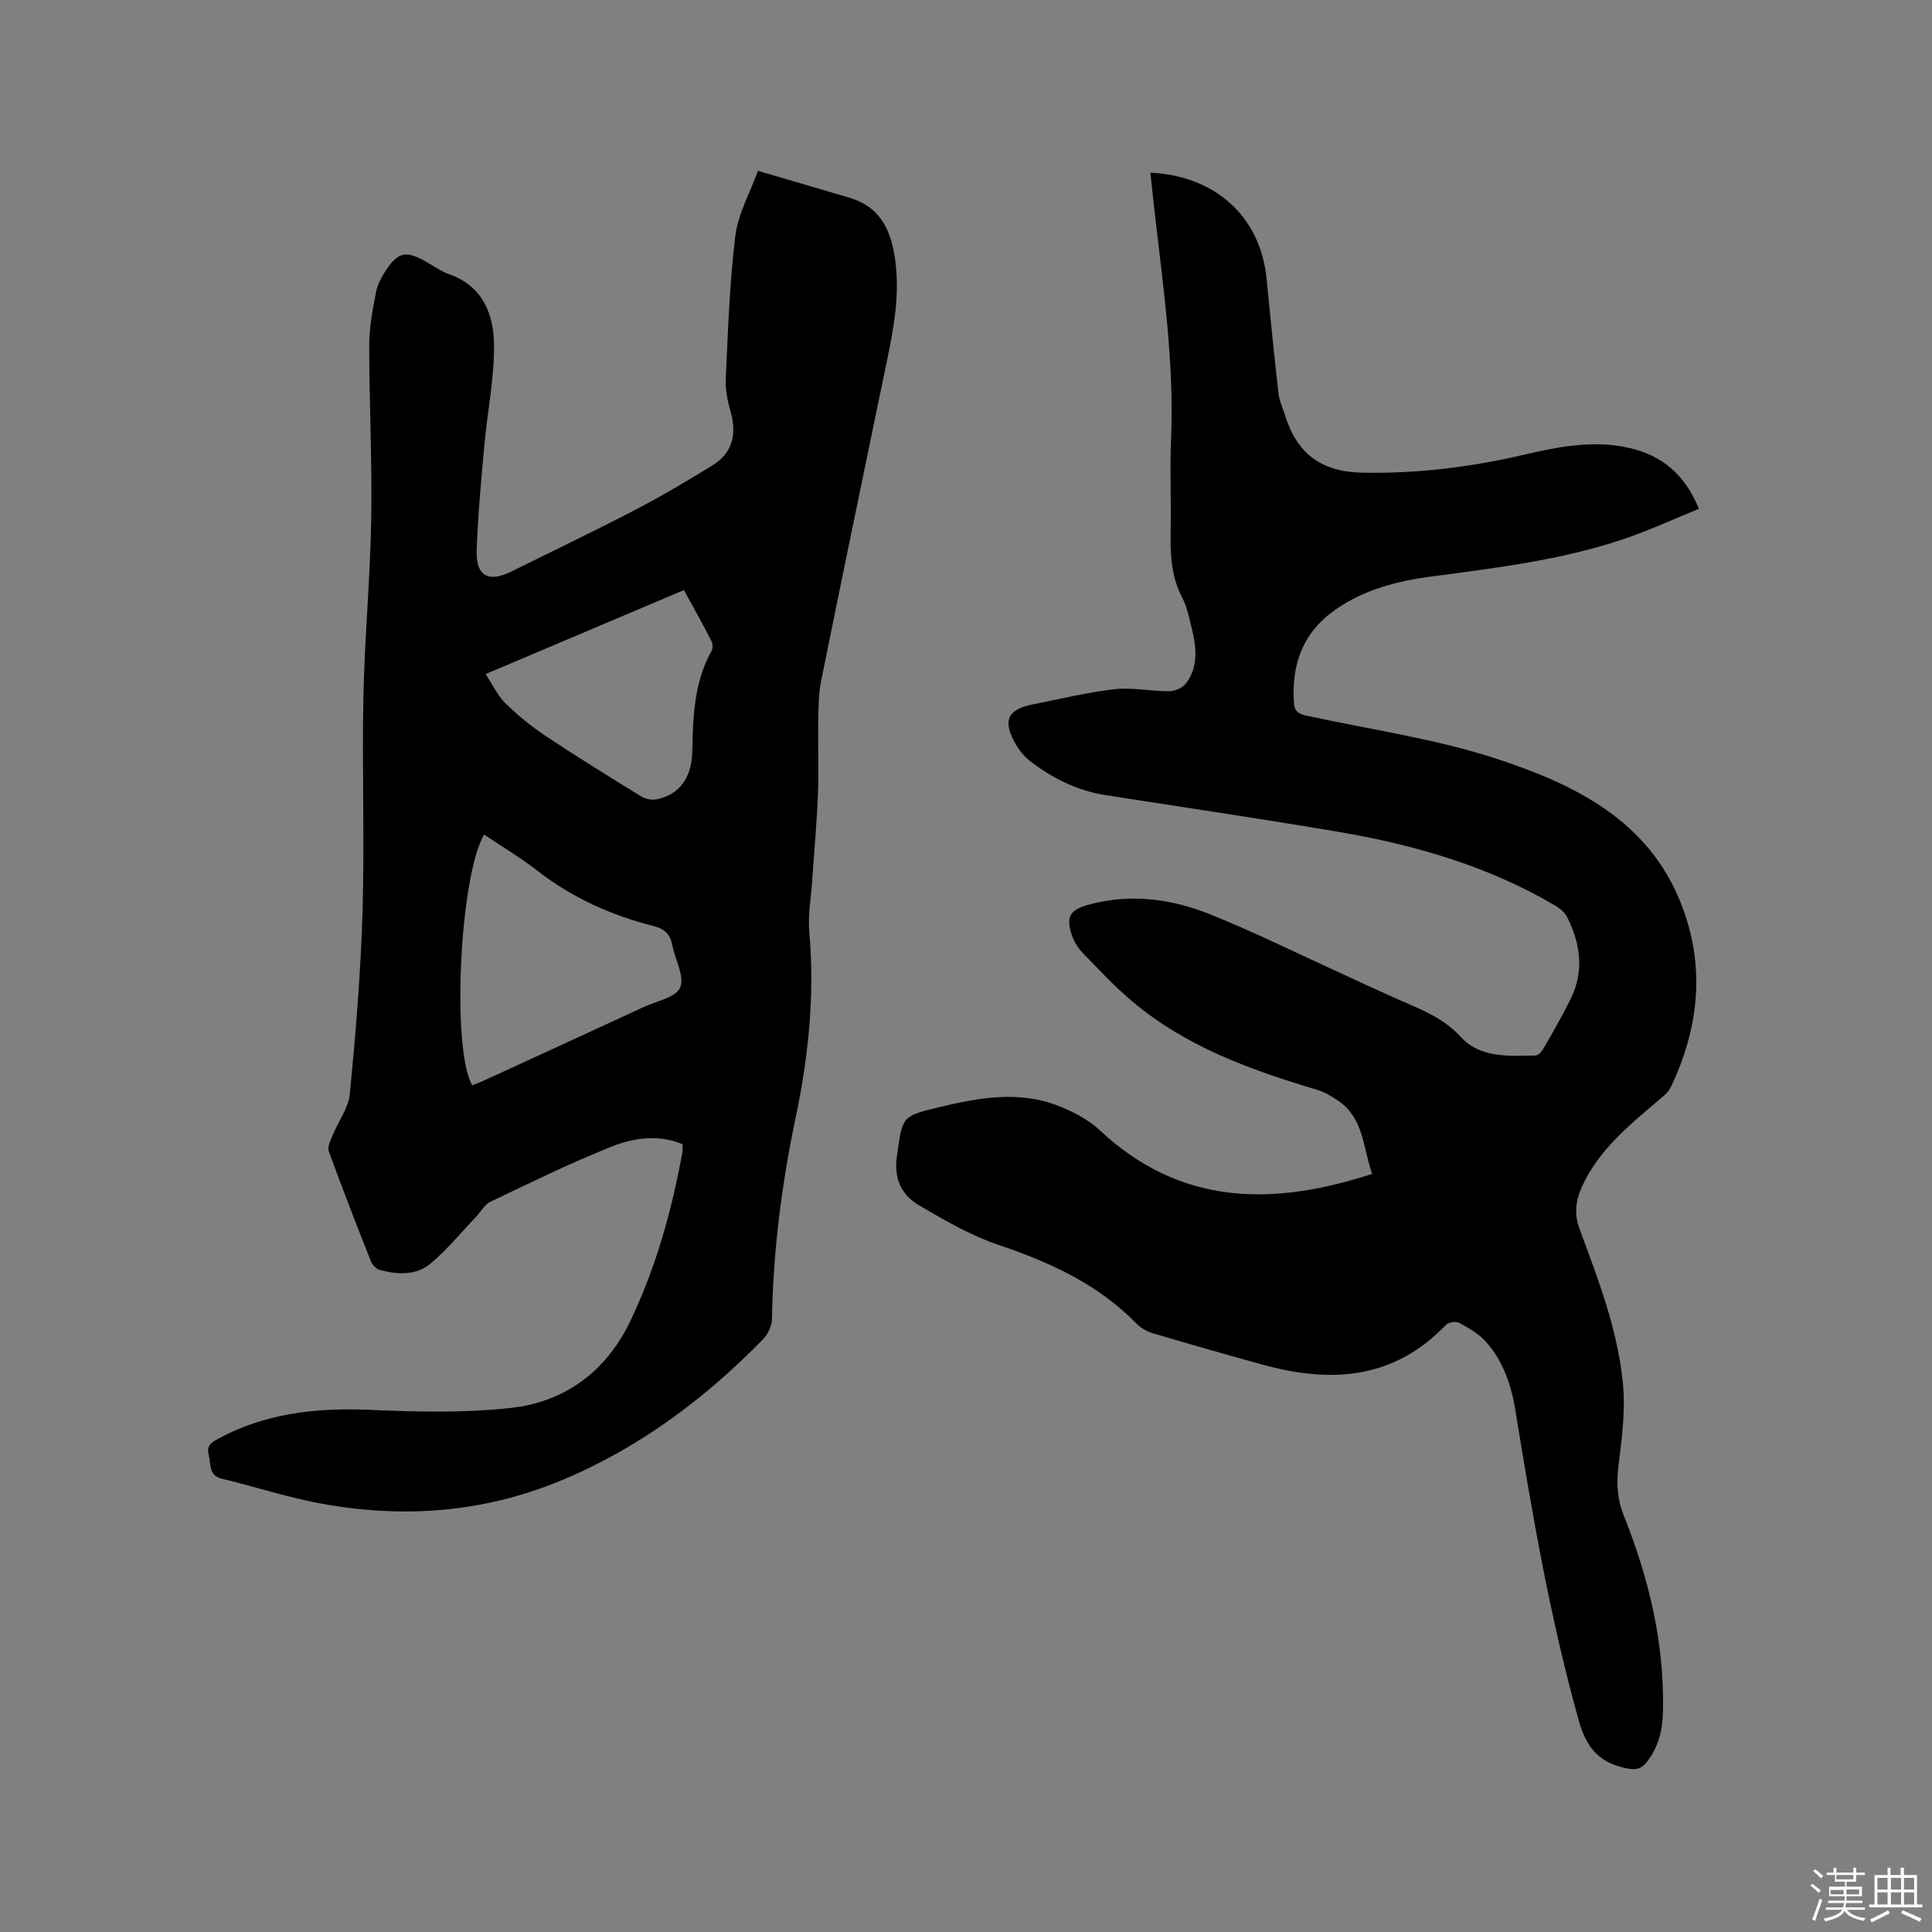
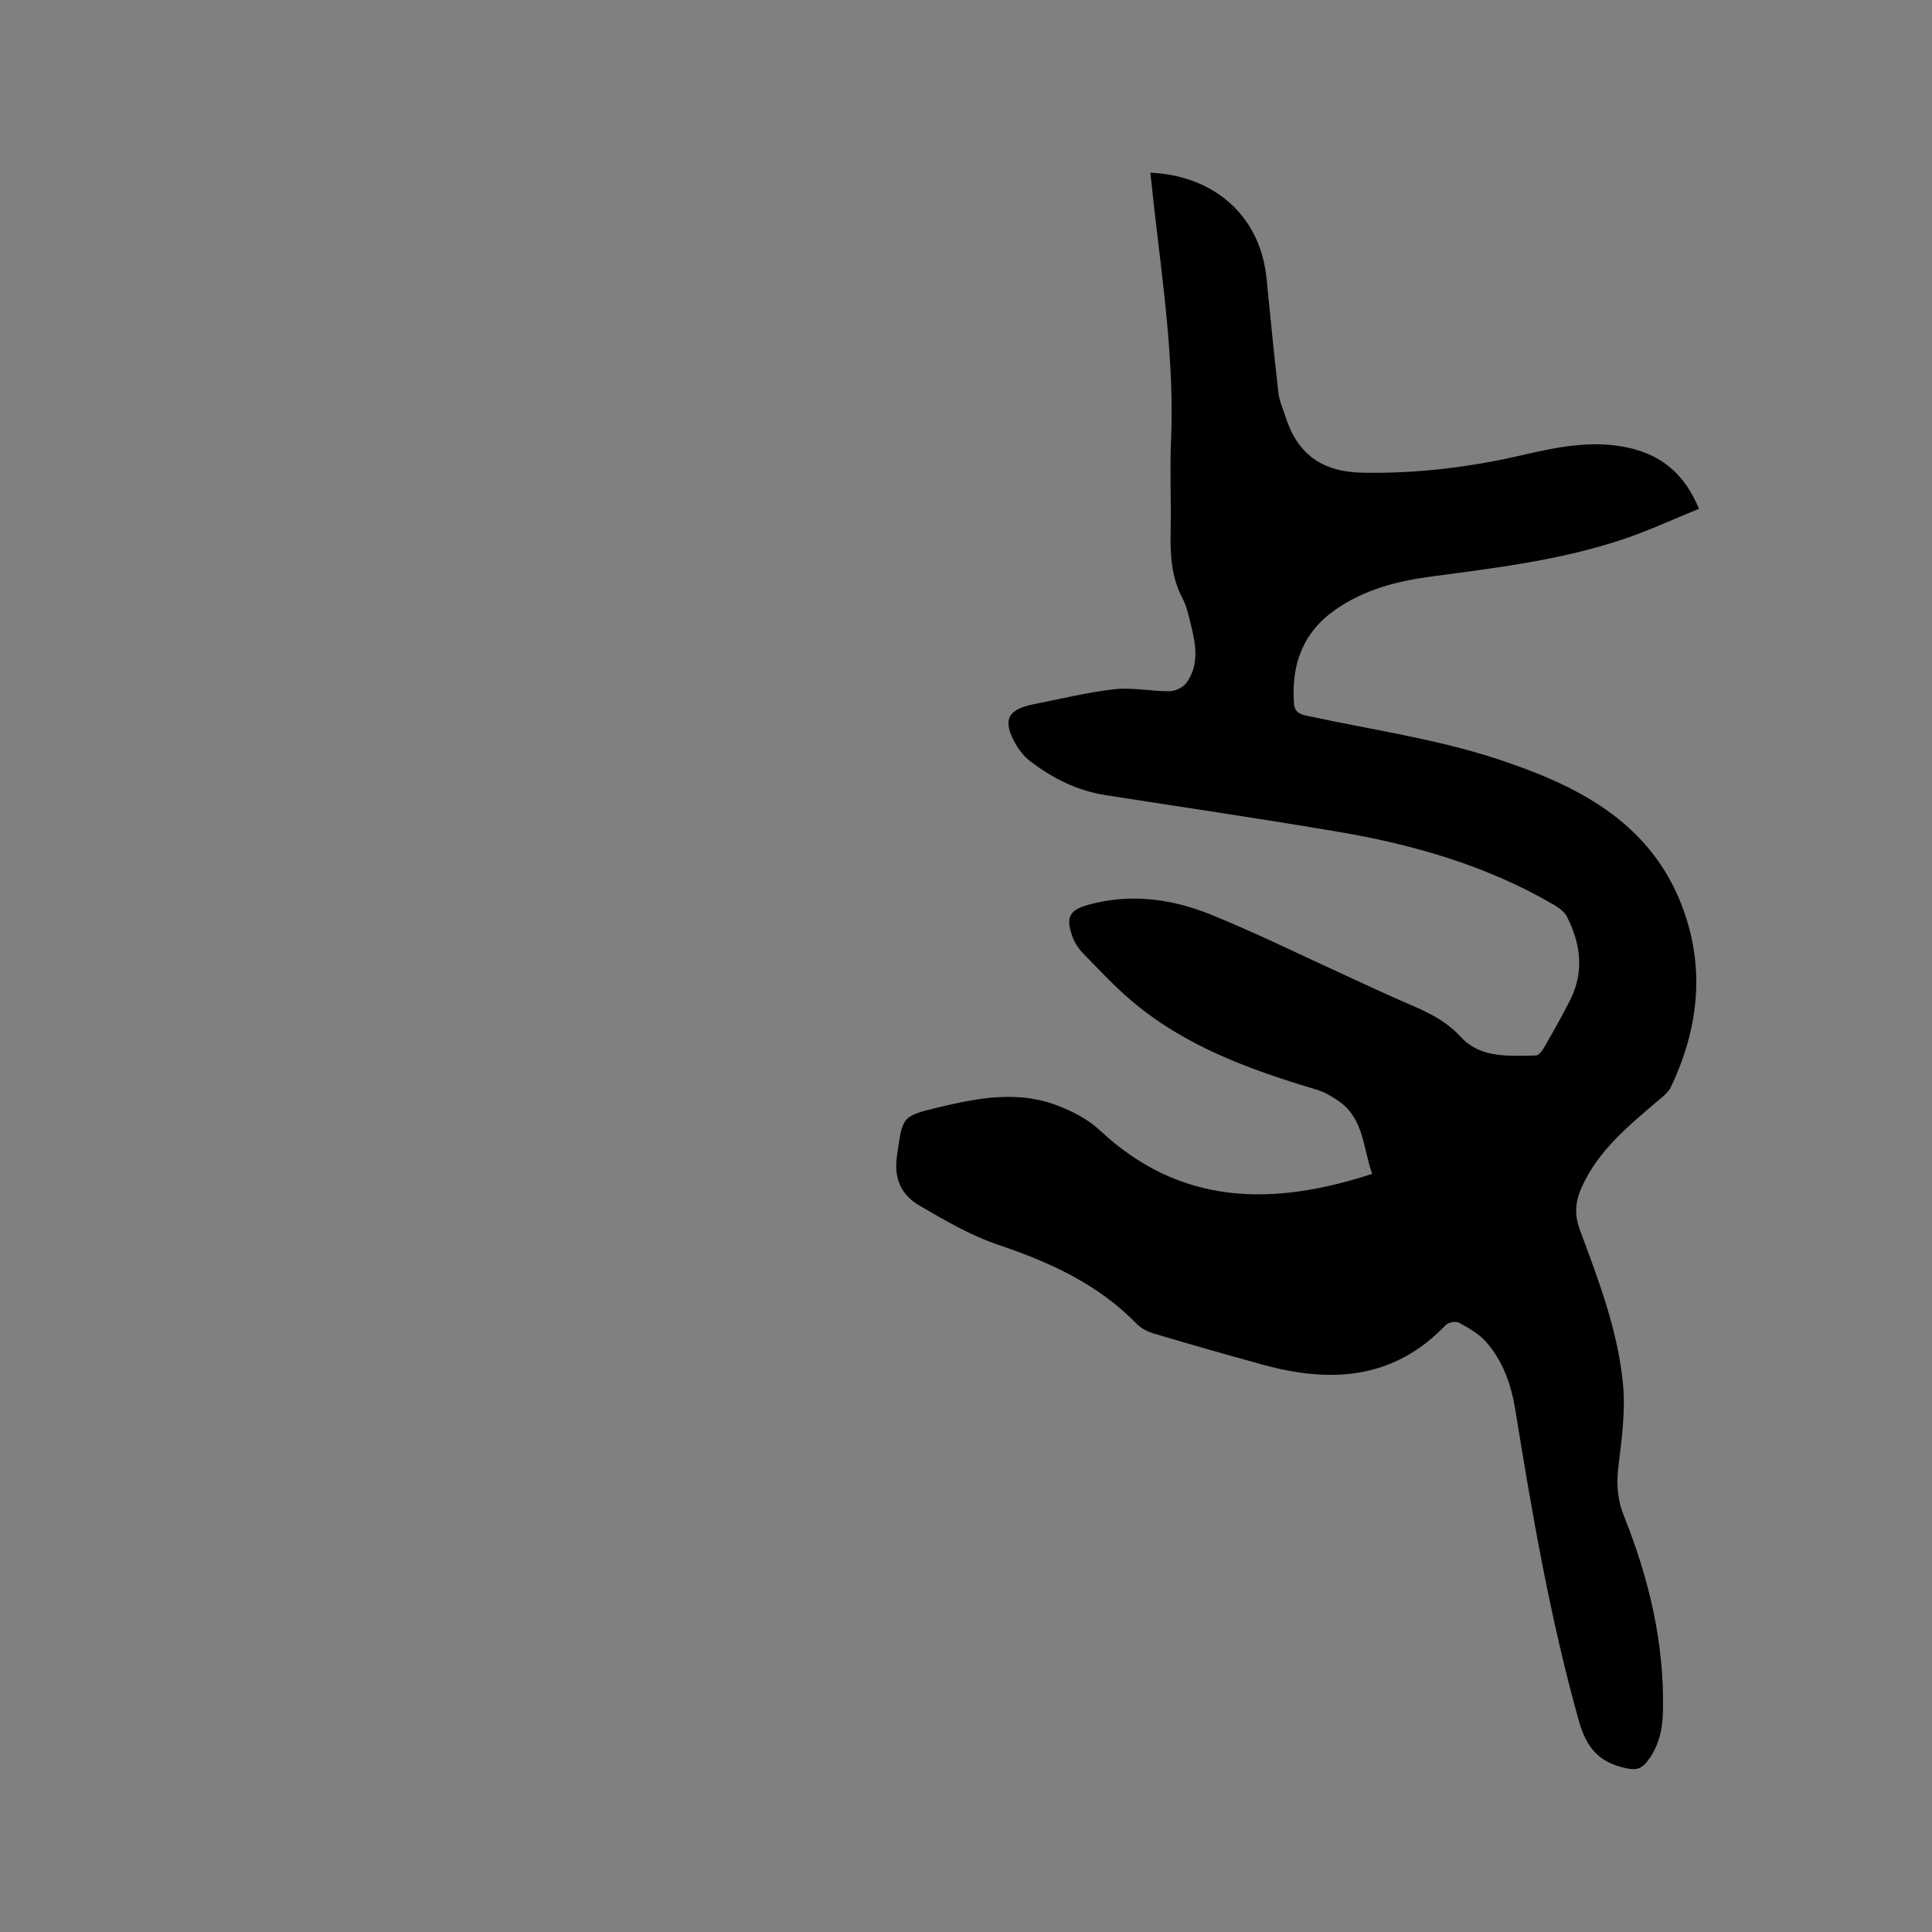
<svg xmlns="http://www.w3.org/2000/svg" enable-background="new 0 0 400 400" viewBox="0 0 400 400">
  <rect x="0" y="0" width="400" height="400" fill="#808080" stroke="none" />
-   <path d="m374.8 390.4.4-.4c.7.5 1.3 1 1.8 1.4l-.5.5c-.5-.6-1.1-1.1-1.7-1.5zm1 7.3-.6-.3c.5-1.4 1.1-2.8 1.5-4.3.2.1.4.2.6.3-.5 1.3-1 2.8-1.5 4.3zm-.4-10.3.4-.4c.4.3 1 .8 1.7 1.4l-.5.5c-.4-.5-1-1-1.6-1.5zm2.5.3h1.7v-1h.6v1h3.5v-1h.6v1h1.8v.5h-1.8v1.4h-2v1h3.2v2h-3.2v.9h3.3v.5h-3.4c0 .3-.1.6-.1.9h4v.5h-3.7c.7.9 1.9 1.5 3.8 1.7-.1.2-.2.4-.3.6-2.1-.4-3.5-1.1-4-2.1-.4 1-1.8 1.7-4 2.2-.1-.2-.2-.4-.3-.6 2.1-.4 3.4-1 3.8-1.8h-3.4v-.5h3.6c.1-.3.1-.6.2-.9h-3.3v-.5h3.4c0-.3 0-.6 0-.9h-3.2v-2h3.3v-1h-2.1v-1.4h-1.7v-.5zm1.1 3.5v1h2.7c0-.3 0-.4 0-.4 0-.1 0-.2 0-.2 0-.1 0-.2 0-.3h-2.7zm1.2-3v.9h3.5v-.9zm4.7 3h-2.6v.6.4h2.6z" fill="#fbfafc" />
-   <path d="m393.6 386.7h.6v1.5h2.7v6.1h1.1v.6h-11v-.6h1.1v-6.1h2.7v-1.5h.6v1.5h2.1v-1.5zm-2.7 8.8.4.6c-1.2.6-2.5 1.3-3.8 1.9-.1-.2-.2-.4-.3-.6 1.2-.6 2.5-1.2 3.7-1.9zm-2.2-6.7v2.4h2.1v-2.4zm0 3v2.5h2.1v-2.5zm2.8-3v2.4h2.1v-2.4zm0 3v2.5h2.1v-2.5zm6 6.1c-1.4-.7-2.7-1.3-3.9-1.8l.3-.6c1.5.6 2.7 1.2 3.9 1.7zm-1.2-9.1h-2.1v2.4h2.1zm-2.1 3v2.5h2.1v-2.5z" fill="#fbfafc" />
  <g fill="#010000">
    <path d="m284.09 243.04c-1.9-5.29-1.67-11.33-6.81-14.98-1.41-1-2.98-1.95-4.63-2.44-13.75-4.11-27.18-8.93-38.33-18.38-3.63-3.07-6.89-6.58-10.21-10-.92-.95-1.69-2.2-2.13-3.45-1.36-3.91-.56-5.39 3.37-6.47 8.64-2.38 17.15-1.26 25.22 1.99 9.41 3.79 18.53 8.32 27.77 12.53 4.34 1.97 8.64 4.03 13.01 5.9 4.07 1.75 7.92 3.48 11.1 6.95 4.07 4.46 10.01 3.92 15.52 3.84.59-.01 1.32-.96 1.71-1.64 1.89-3.3 3.79-6.6 5.48-10.01 2.87-5.79 2.07-11.54-.74-17.09-.52-1.02-1.66-1.85-2.7-2.46-13.82-8.07-28.94-12.44-44.58-15.1-16.08-2.73-32.22-5.1-48.33-7.62-5.8-.91-10.86-3.47-15.47-6.97-1.23-.94-2.29-2.25-3.06-3.6-2.78-4.84-1.73-7.15 3.6-8.21 5.61-1.11 11.19-2.5 16.85-3.13 3.73-.42 7.58.44 11.38.41 1.2-.01 2.82-.76 3.51-1.71 2.61-3.57 2.03-7.63 1.05-11.6-.51-2.05-.93-4.21-1.9-6.05-2.32-4.41-2.5-9.07-2.4-13.87.13-6.25-.19-12.52.08-18.77.69-16.19-1.68-32.14-3.5-48.14-.27-2.4-.52-4.8-.78-7.22 12.97.59 22.78 8.68 24.07 22.04.77 7.9 1.56 15.79 2.46 23.67.18 1.55.89 3.04 1.36 4.55 2.46 7.9 7.48 11.71 16.09 11.86 11.23.2 22.18-1.13 33.05-3.65 7.25-1.68 14.52-3.18 21.99-1.51 6.77 1.51 11.58 5.37 14.56 12.64-5.33 2.15-10.46 4.55-15.8 6.33-12.83 4.29-26.2 5.9-39.54 7.67-7.07.94-13.93 2.68-19.92 6.87-6.76 4.73-9.14 11.33-8.59 19.33.14 2 1.26 2.33 2.84 2.67 13.14 2.86 26.6 4.75 39.31 8.94 16.01 5.27 31.26 12.69 38.04 30.03 5.03 12.87 3.7 25.57-2.16 37.88-.55 1.16-1.77 2.06-2.8 2.94-6.06 5.16-12.21 10.2-15.62 17.72-1.32 2.92-1.62 5.63-.45 8.79 3.86 10.42 7.9 20.89 8.96 32.02.53 5.59-.24 11.37-.94 17-.45 3.6-.23 6.9 1.1 10.23 5.21 13 8.43 26.4 8.12 40.5-.09 3.9-.89 7.55-3.46 10.66-1.16 1.41-2.33 1.55-4.15 1.17-5.5-1.15-8.2-4.11-9.79-9.76-5.94-21.17-9.66-42.74-13.16-64.38-.85-5.24-2.53-10.12-6.04-14.11-1.48-1.68-3.59-2.87-5.58-3.98-.66-.37-2.23-.12-2.76.43-10.79 11.33-23.83 12.12-37.89 8.25-7.55-2.08-15.08-4.22-22.58-6.45-1.27-.37-2.61-1.06-3.52-1.99-7.99-8.2-17.93-12.76-28.62-16.36-5.73-1.93-11.11-5.07-16.37-8.14-3.76-2.19-5.39-5.54-4.66-10.41 1.19-7.95.79-8.08 8.64-9.95 8.09-1.93 16.29-3.49 24.39-.43 3.19 1.21 6.47 2.87 8.93 5.17 16.73 15.68 35.8 15.77 56.41 9.05z" />
-     <path d="m156.93 35.38c6.89 2.02 12.98 3.77 19.05 5.59 6.1 1.84 8.39 6.41 9.29 12.35 1.27 8.42-.61 16.44-2.29 24.53-4.36 21.05-8.73 42.1-12.98 63.17-.56 2.77-.54 5.68-.59 8.53-.09 4.98.13 9.97-.07 14.95-.24 6.01-.79 12.01-1.2 18.01-.24 3.49-.89 7.02-.58 10.46 1.13 12.91-.14 25.61-2.79 38.22-2.91 13.82-4.7 27.77-4.94 41.91-.02 1.46-.91 3.23-1.97 4.31-12.06 12.29-25.63 22.44-41.66 29.1-16.27 6.75-33.06 7.93-50.19 4.7-6.74-1.27-13.31-3.44-19.99-5.03-2.95-.7-2.3-3.06-2.81-4.97-.52-1.9.59-2.6 2-3.36 9.85-5.31 20.38-6.43 31.41-5.95 9.72.42 19.56.66 29.19-.41 11.2-1.24 19.72-7.62 24.65-17.9 5.34-11.13 8.63-22.96 10.83-35.1.09-.5.01-1.02.01-1.6-5.04-2.07-10.1-1.32-14.67.5-8.53 3.39-16.8 7.46-25.09 11.42-1.22.58-2 2.08-3 3.14-3.12 3.27-6 6.83-9.45 9.7-2.92 2.43-6.76 2.25-10.36 1.31-.76-.2-1.62-1.03-1.92-1.78-3-7.58-5.96-15.17-8.74-22.83-.32-.89.36-2.24.79-3.29 1.18-2.9 3.3-5.67 3.58-8.63 1.2-12.53 2.25-25.11 2.62-37.69.43-14.82-.12-29.67.18-44.5.25-12.28 1.42-24.55 1.62-36.83.2-11.96-.42-23.94-.42-35.91 0-3.67.71-7.36 1.4-10.99.3-1.61 1.17-3.19 2.09-4.58 2.43-3.68 4.08-4.04 7.85-1.99 1.77.96 3.43 2.21 5.3 2.87 6.92 2.46 9.12 8.28 9.2 14.52.09 6.92-1.37 13.84-1.99 20.78-.66 7.27-1.36 14.54-1.6 21.83-.17 5.36 2.44 6.74 7.22 4.37 8.53-4.24 17.14-8.34 25.59-12.74 5.44-2.83 10.72-5.97 15.95-9.18 4.07-2.5 5.16-6.3 3.86-10.96-.62-2.21-1.15-4.57-1.05-6.83.46-9.93.77-19.9 1.98-29.75.55-4.57 3.03-8.91 4.69-13.47zm-59.16 189.32c.86-.35 1.75-.67 2.61-1.07 10.96-5.03 21.92-10.06 32.87-15.13 2.68-1.24 6.69-1.99 7.57-4.05.97-2.27-1.05-5.76-1.62-8.74-.42-2.22-1.53-3.38-3.81-3.96-8.79-2.22-16.92-5.87-24.15-11.49-3.49-2.72-7.33-4.99-11.02-7.47-5.08 8.74-6.75 44.55-2.45 51.91zm43.83-102.53c-13.66 5.79-27.11 11.48-41.06 17.39 1.54 2.33 2.53 4.52 4.14 6.08 2.55 2.49 5.36 4.79 8.33 6.76 6.51 4.33 13.15 8.44 19.81 12.53.87.53 2.2.76 3.2.55 4.57-.96 7.18-4.38 7.3-9.8.16-7.22.34-14.39 4.01-20.94.29-.53.24-1.5-.05-2.06-1.78-3.46-3.68-6.86-5.68-10.51z" />
  </g>
</svg>